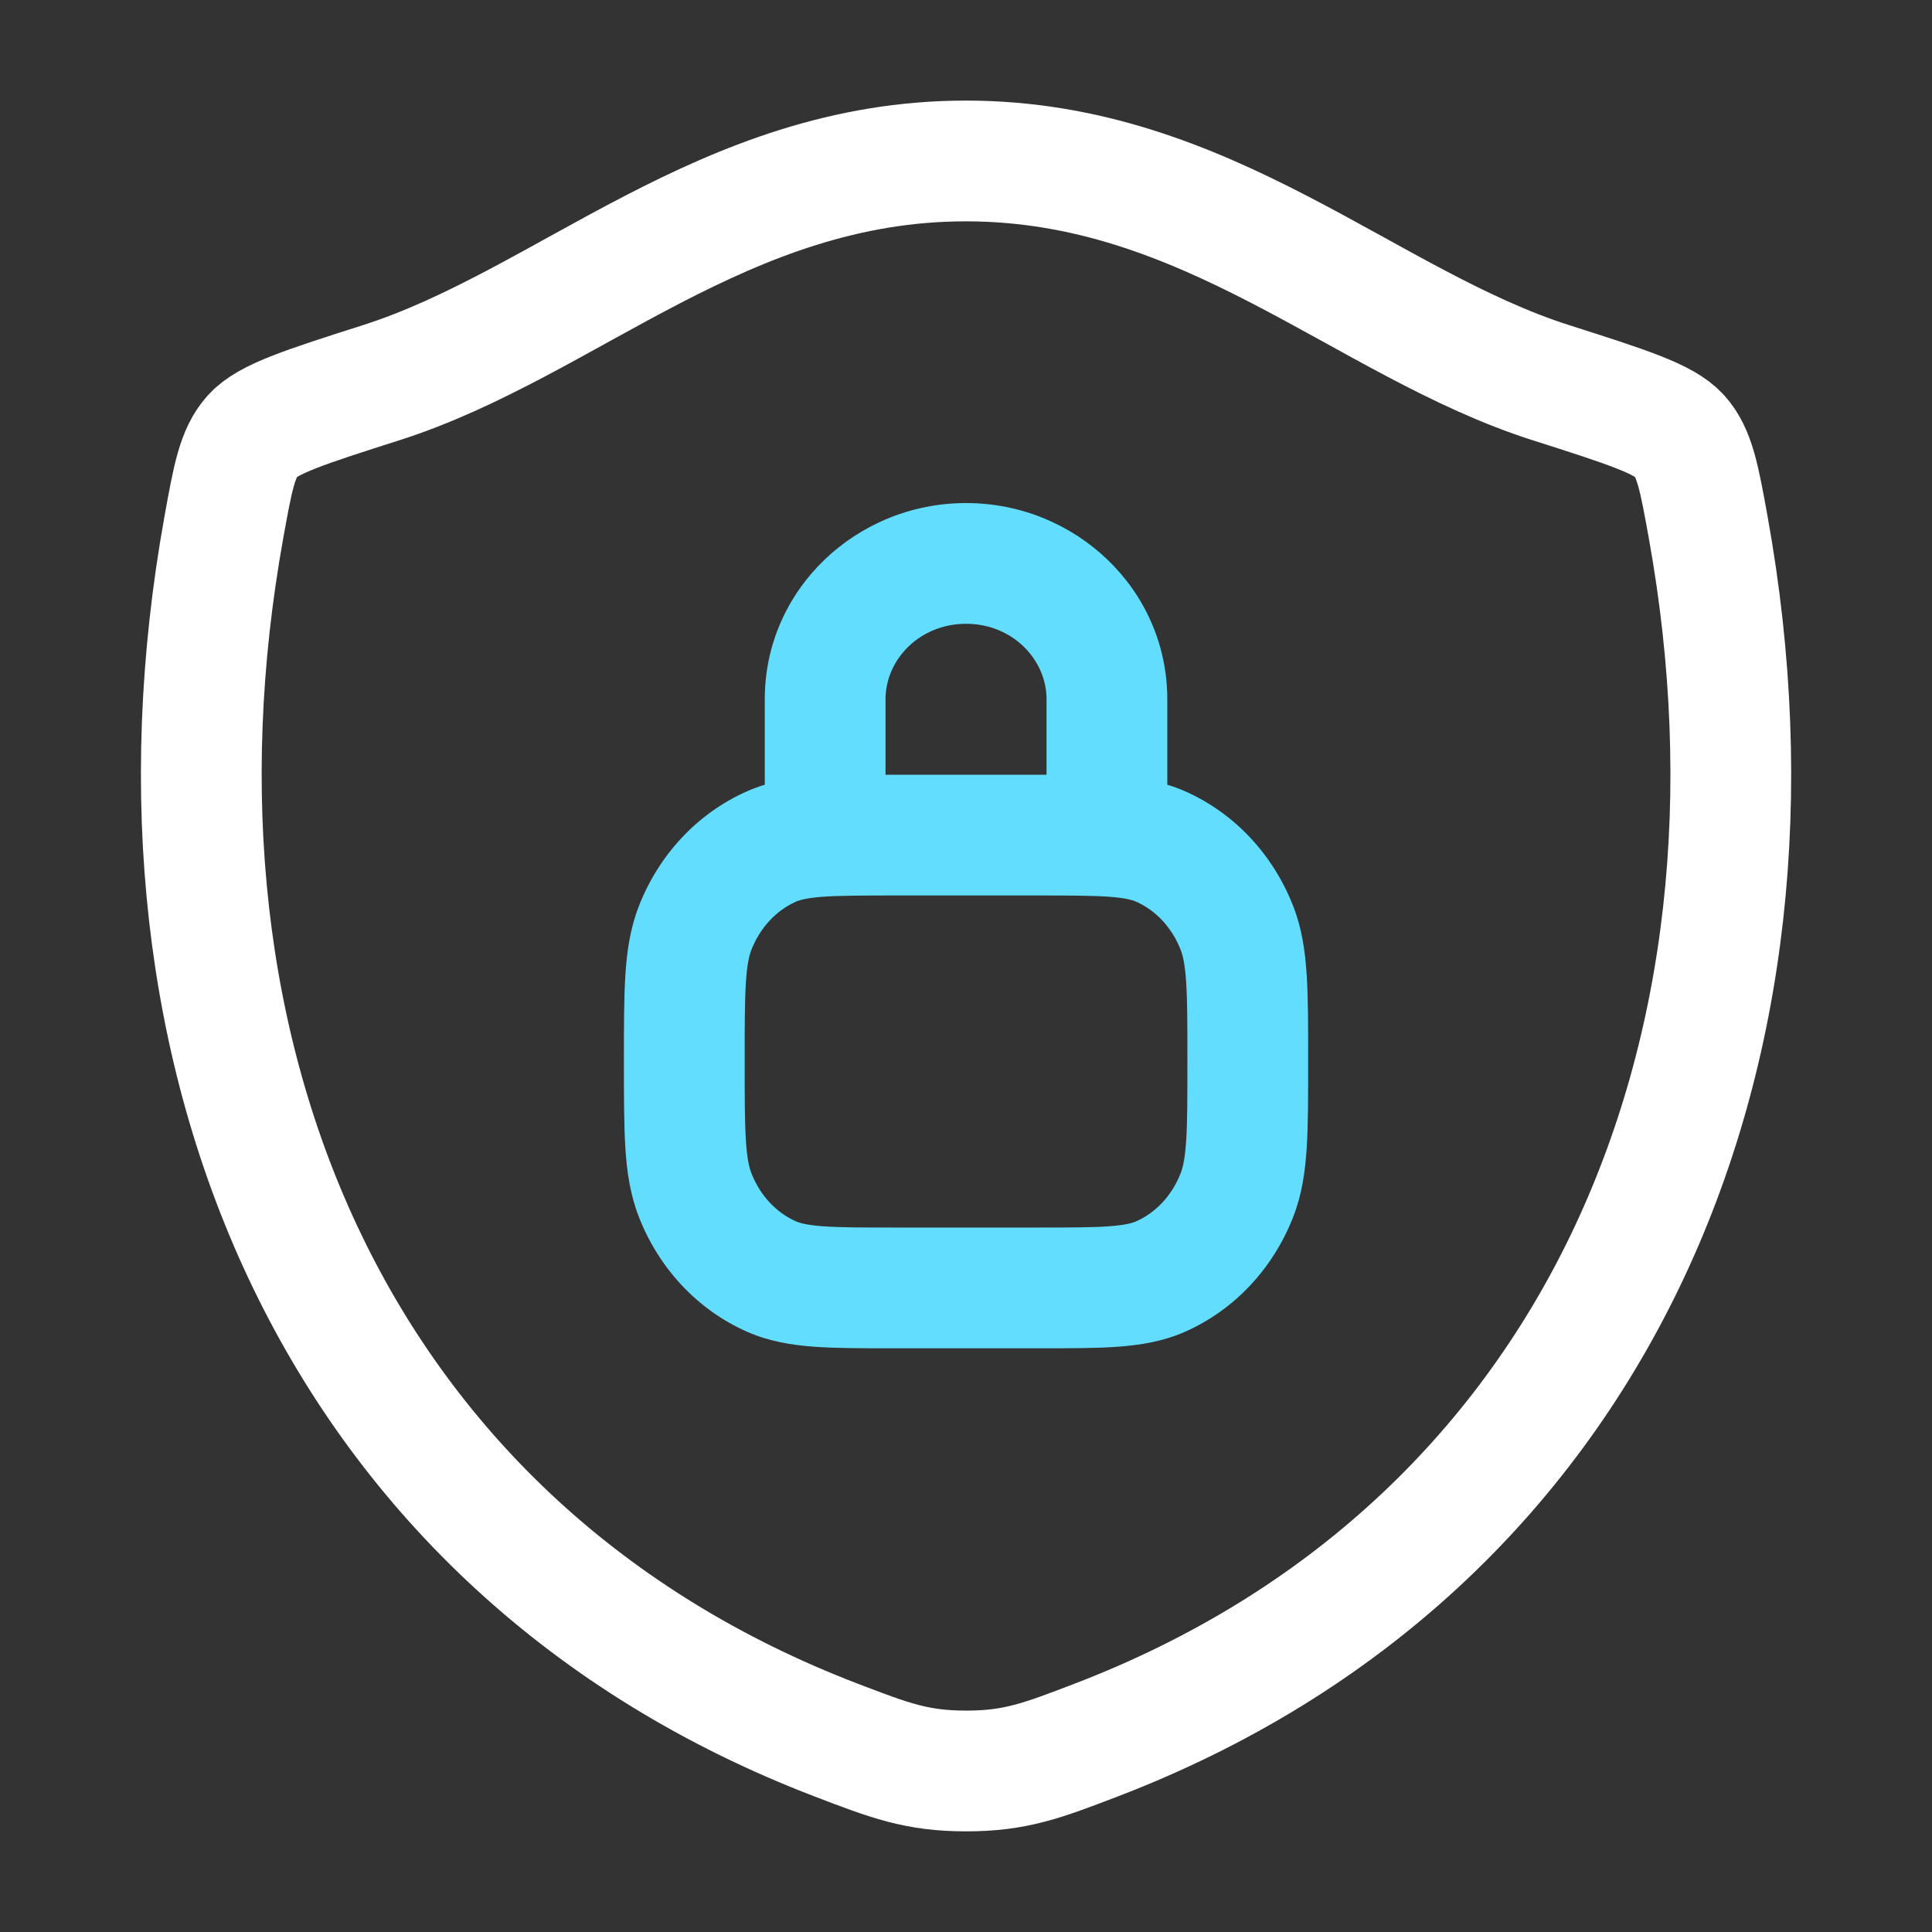
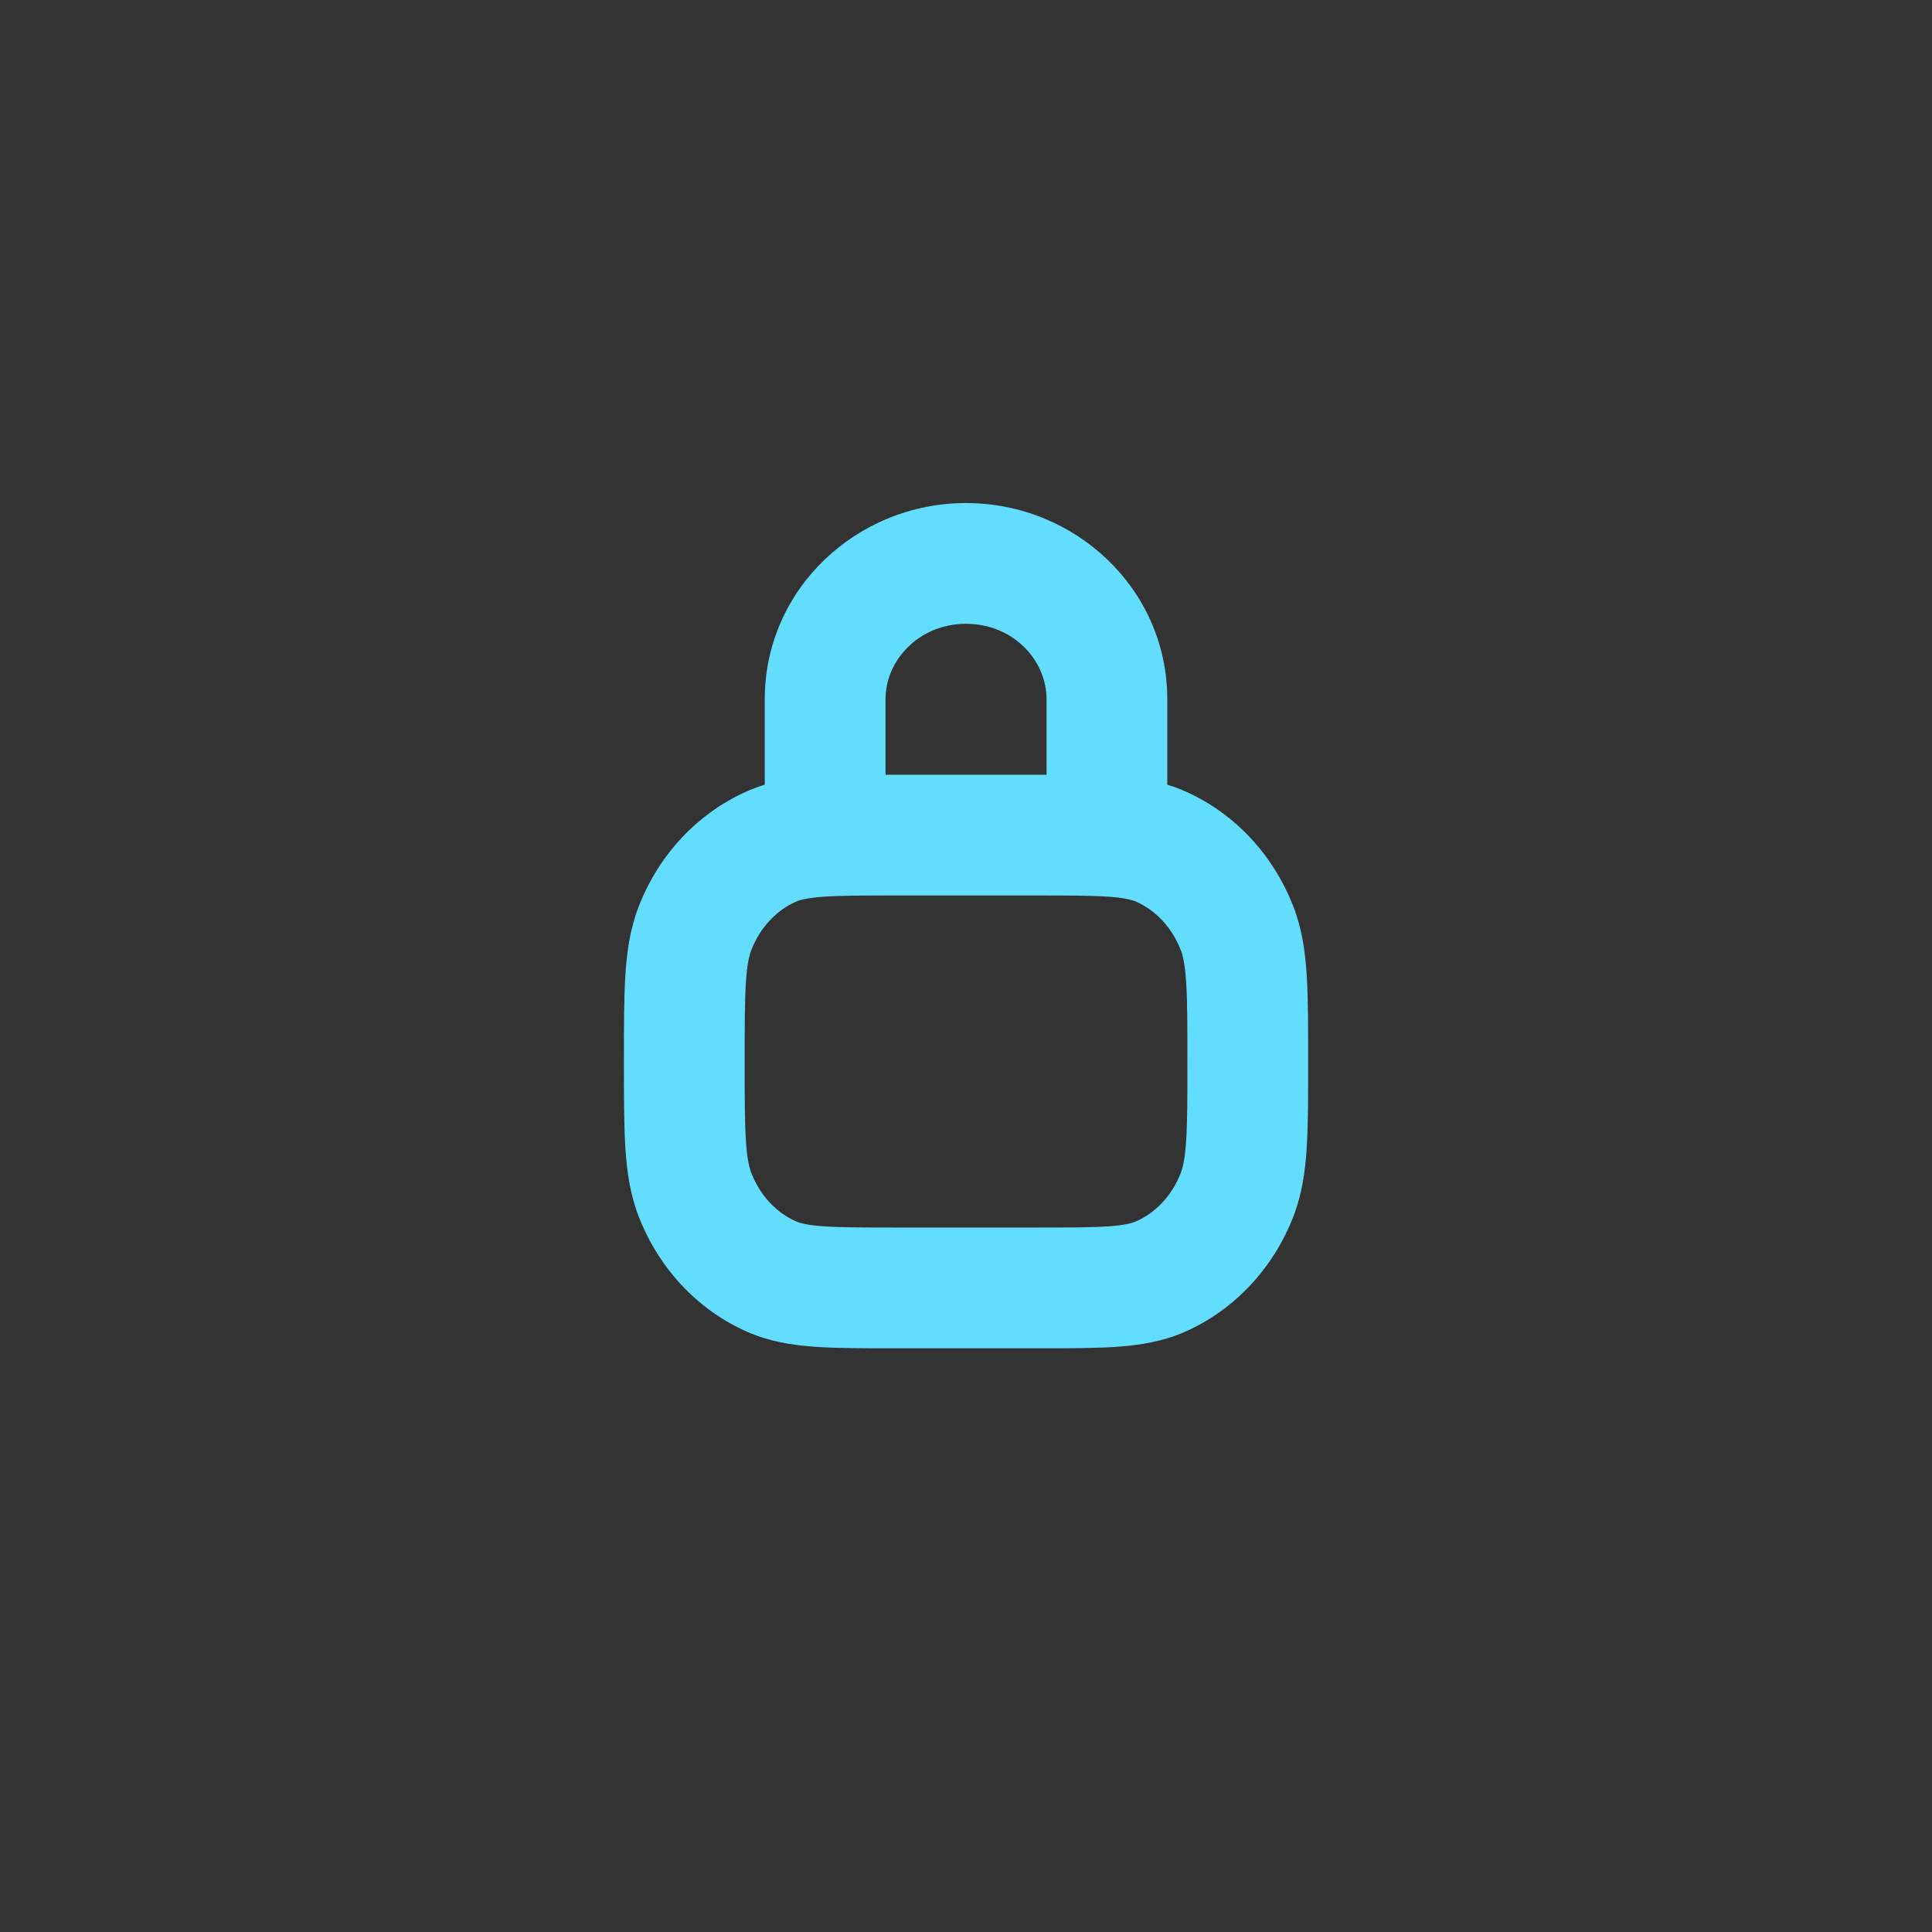
<svg xmlns="http://www.w3.org/2000/svg" width="32" height="32" viewBox="0 0 32 32" fill="none">
  <rect x="0" y="0" width="32" height="32" fill="#333333" stroke="none" />
-   <path d="M15.998 2.666C11.988 2.666 9.388 5.358 6.312 6.339C5.062 6.738 4.437 6.938 4.184 7.219C3.931 7.5 3.856 7.911 3.708 8.733C2.123 17.527 5.589 25.658 13.854 28.823C14.742 29.163 15.187 29.333 16.003 29.333C16.819 29.333 17.263 29.163 18.151 28.823C26.416 25.658 29.879 17.527 28.293 8.733C28.144 7.911 28.07 7.5 27.817 7.219C27.564 6.937 26.939 6.738 25.689 6.339C22.612 5.358 20.009 2.666 15.998 2.666Z" stroke="white" stroke-width="2" stroke-linecap="round" stroke-linejoin="round" />
  <path d="M12.774 21.142L12.369 22.056H12.369L12.774 21.142ZM11.512 19.789L10.579 20.149H10.579L11.512 19.789ZM20.49 19.789L21.422 20.149V20.149L20.49 19.789ZM19.227 21.142L19.633 22.056H19.633L19.227 21.142ZM19.227 14.022L19.633 13.108L19.227 14.022ZM20.49 15.375L21.422 15.015V15.015L20.49 15.375ZM12.774 14.022L12.369 13.108L12.369 13.108L12.774 14.022ZM11.512 15.375L10.579 15.015V15.015L11.512 15.375ZM12.667 13.832C12.667 14.384 13.115 14.832 13.667 14.832C14.22 14.832 14.667 14.384 14.667 13.832H12.667ZM17.334 13.832C17.334 14.384 17.782 14.832 18.334 14.832C18.886 14.832 19.334 14.384 19.334 13.832H17.334ZM14.834 14.832H17.167V12.832H14.834V14.832ZM17.167 20.332H14.834V22.332H17.167V20.332ZM14.834 20.332C14.276 20.332 13.911 20.331 13.63 20.311C13.36 20.291 13.246 20.257 13.18 20.228L12.369 22.056C12.732 22.217 13.104 22.278 13.484 22.306C13.855 22.333 14.305 22.332 14.834 22.332V20.332ZM10.334 17.582C10.334 18.152 10.334 18.626 10.358 19.014C10.383 19.409 10.438 19.784 10.579 20.149L12.444 19.428C12.408 19.334 12.373 19.188 12.354 18.886C12.335 18.577 12.334 18.177 12.334 17.582H10.334ZM13.18 20.228C12.864 20.087 12.591 19.808 12.444 19.428L10.579 20.149C10.906 20.995 11.542 21.689 12.369 22.056L13.18 20.228ZM19.667 17.582C19.667 18.177 19.667 18.577 19.647 18.886C19.628 19.188 19.593 19.334 19.557 19.428L21.422 20.149C21.564 19.784 21.618 19.409 21.643 19.014C21.668 18.626 21.667 18.152 21.667 17.582H19.667ZM17.167 22.332C17.696 22.332 18.147 22.333 18.517 22.306C18.898 22.278 19.27 22.217 19.633 22.056L18.821 20.228C18.756 20.257 18.641 20.291 18.371 20.311C18.091 20.331 17.726 20.332 17.167 20.332V22.332ZM19.557 19.428C19.41 19.808 19.138 20.087 18.821 20.228L19.633 22.056C20.459 21.689 21.095 20.995 21.422 20.149L19.557 19.428ZM17.167 14.832C17.726 14.832 18.091 14.833 18.371 14.853C18.641 14.873 18.756 14.907 18.821 14.936L19.633 13.108C19.27 12.947 18.898 12.886 18.517 12.858C18.147 12.831 17.696 12.832 17.167 12.832V14.832ZM21.667 17.582C21.667 17.012 21.668 16.538 21.643 16.151C21.618 15.755 21.564 15.38 21.422 15.015L19.557 15.736C19.593 15.83 19.628 15.976 19.647 16.278C19.667 16.587 19.667 16.987 19.667 17.582H21.667ZM18.821 14.936C19.138 15.077 19.41 15.357 19.557 15.736L21.422 15.015C21.095 14.169 20.459 13.475 19.633 13.108L18.821 14.936ZM14.834 12.832C14.305 12.832 13.855 12.831 13.484 12.858C13.104 12.886 12.732 12.947 12.369 13.108L13.18 14.936C13.246 14.907 13.36 14.873 13.63 14.853C13.911 14.833 14.276 14.832 14.834 14.832V12.832ZM12.334 17.582C12.334 16.987 12.335 16.587 12.354 16.278C12.373 15.976 12.408 15.83 12.444 15.736L10.579 15.015C10.438 15.38 10.383 15.755 10.358 16.151C10.334 16.538 10.334 17.012 10.334 17.582H12.334ZM12.369 13.108C11.542 13.475 10.906 14.169 10.579 15.015L12.444 15.736C12.591 15.357 12.864 15.077 13.18 14.936L12.369 13.108ZM14.667 13.832V11.582H12.667V13.832H14.667ZM17.334 11.582V13.832H19.334V11.582H17.334ZM16.001 10.332C16.772 10.332 17.334 10.926 17.334 11.582H19.334C19.334 9.753 17.807 8.332 16.001 8.332V10.332ZM14.667 11.582C14.667 10.926 15.23 10.332 16.001 10.332V8.332C14.194 8.332 12.667 9.753 12.667 11.582H14.667Z" fill="#63DDFE" />
</svg>